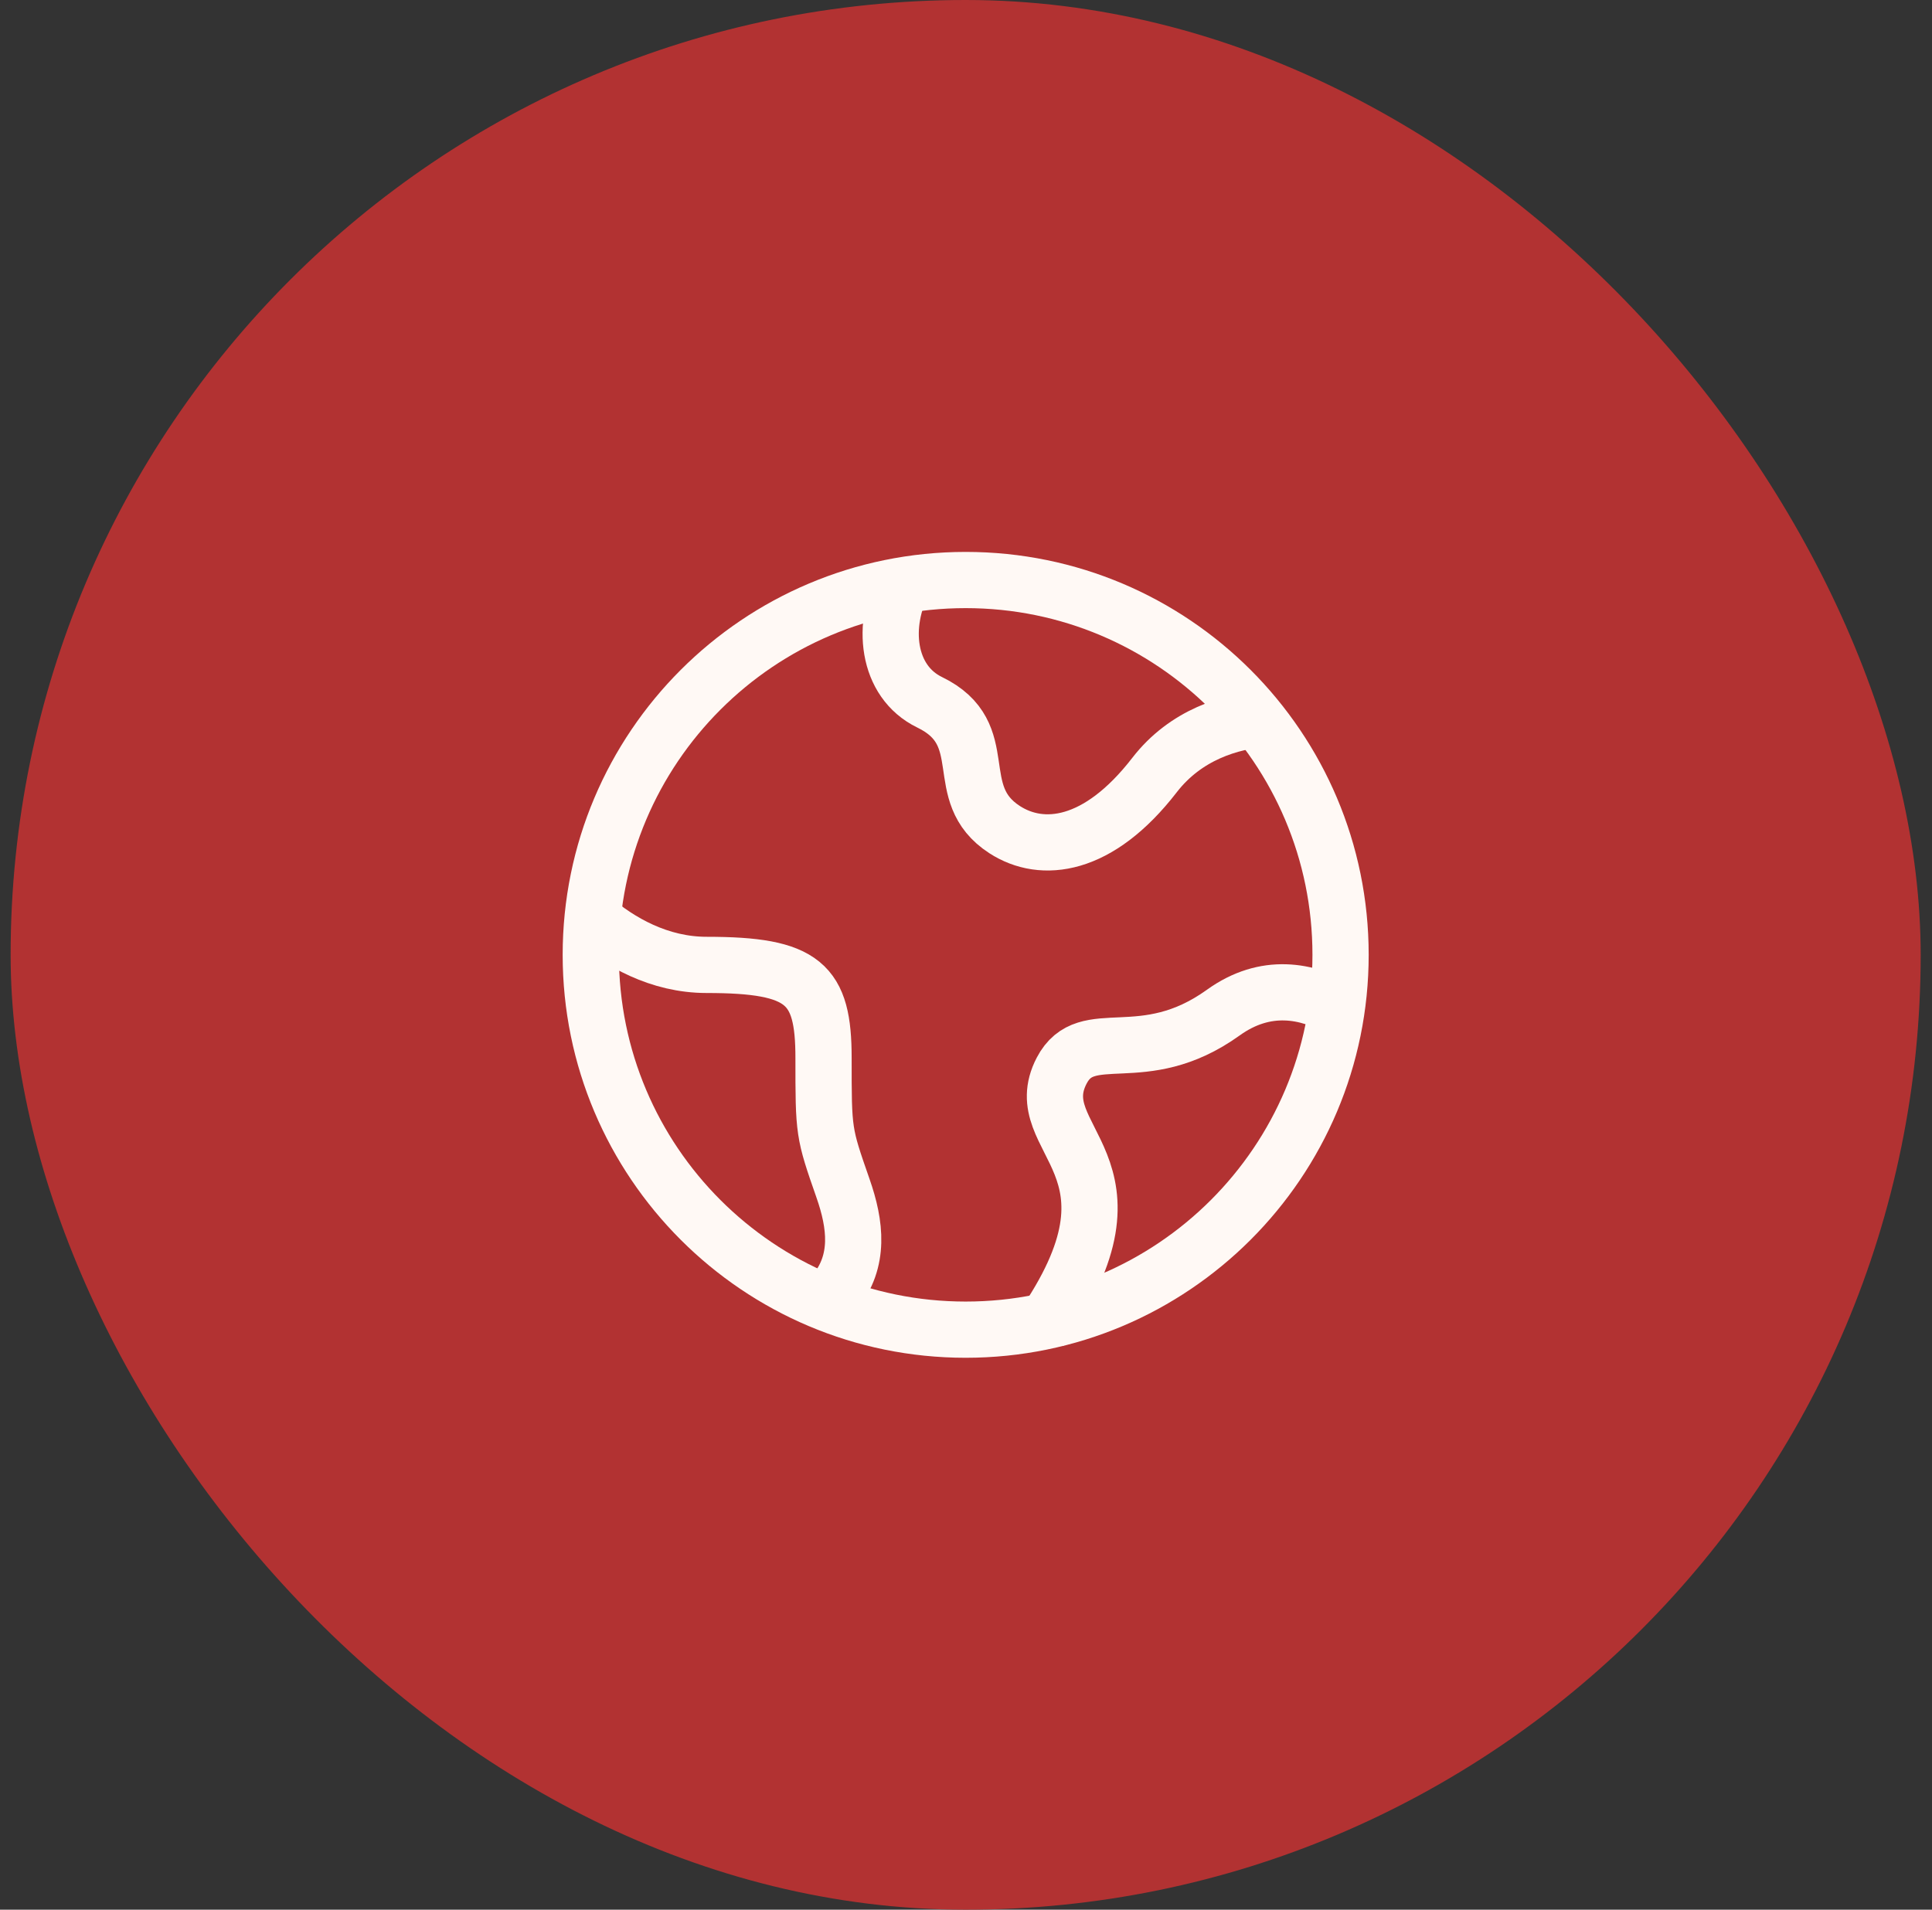
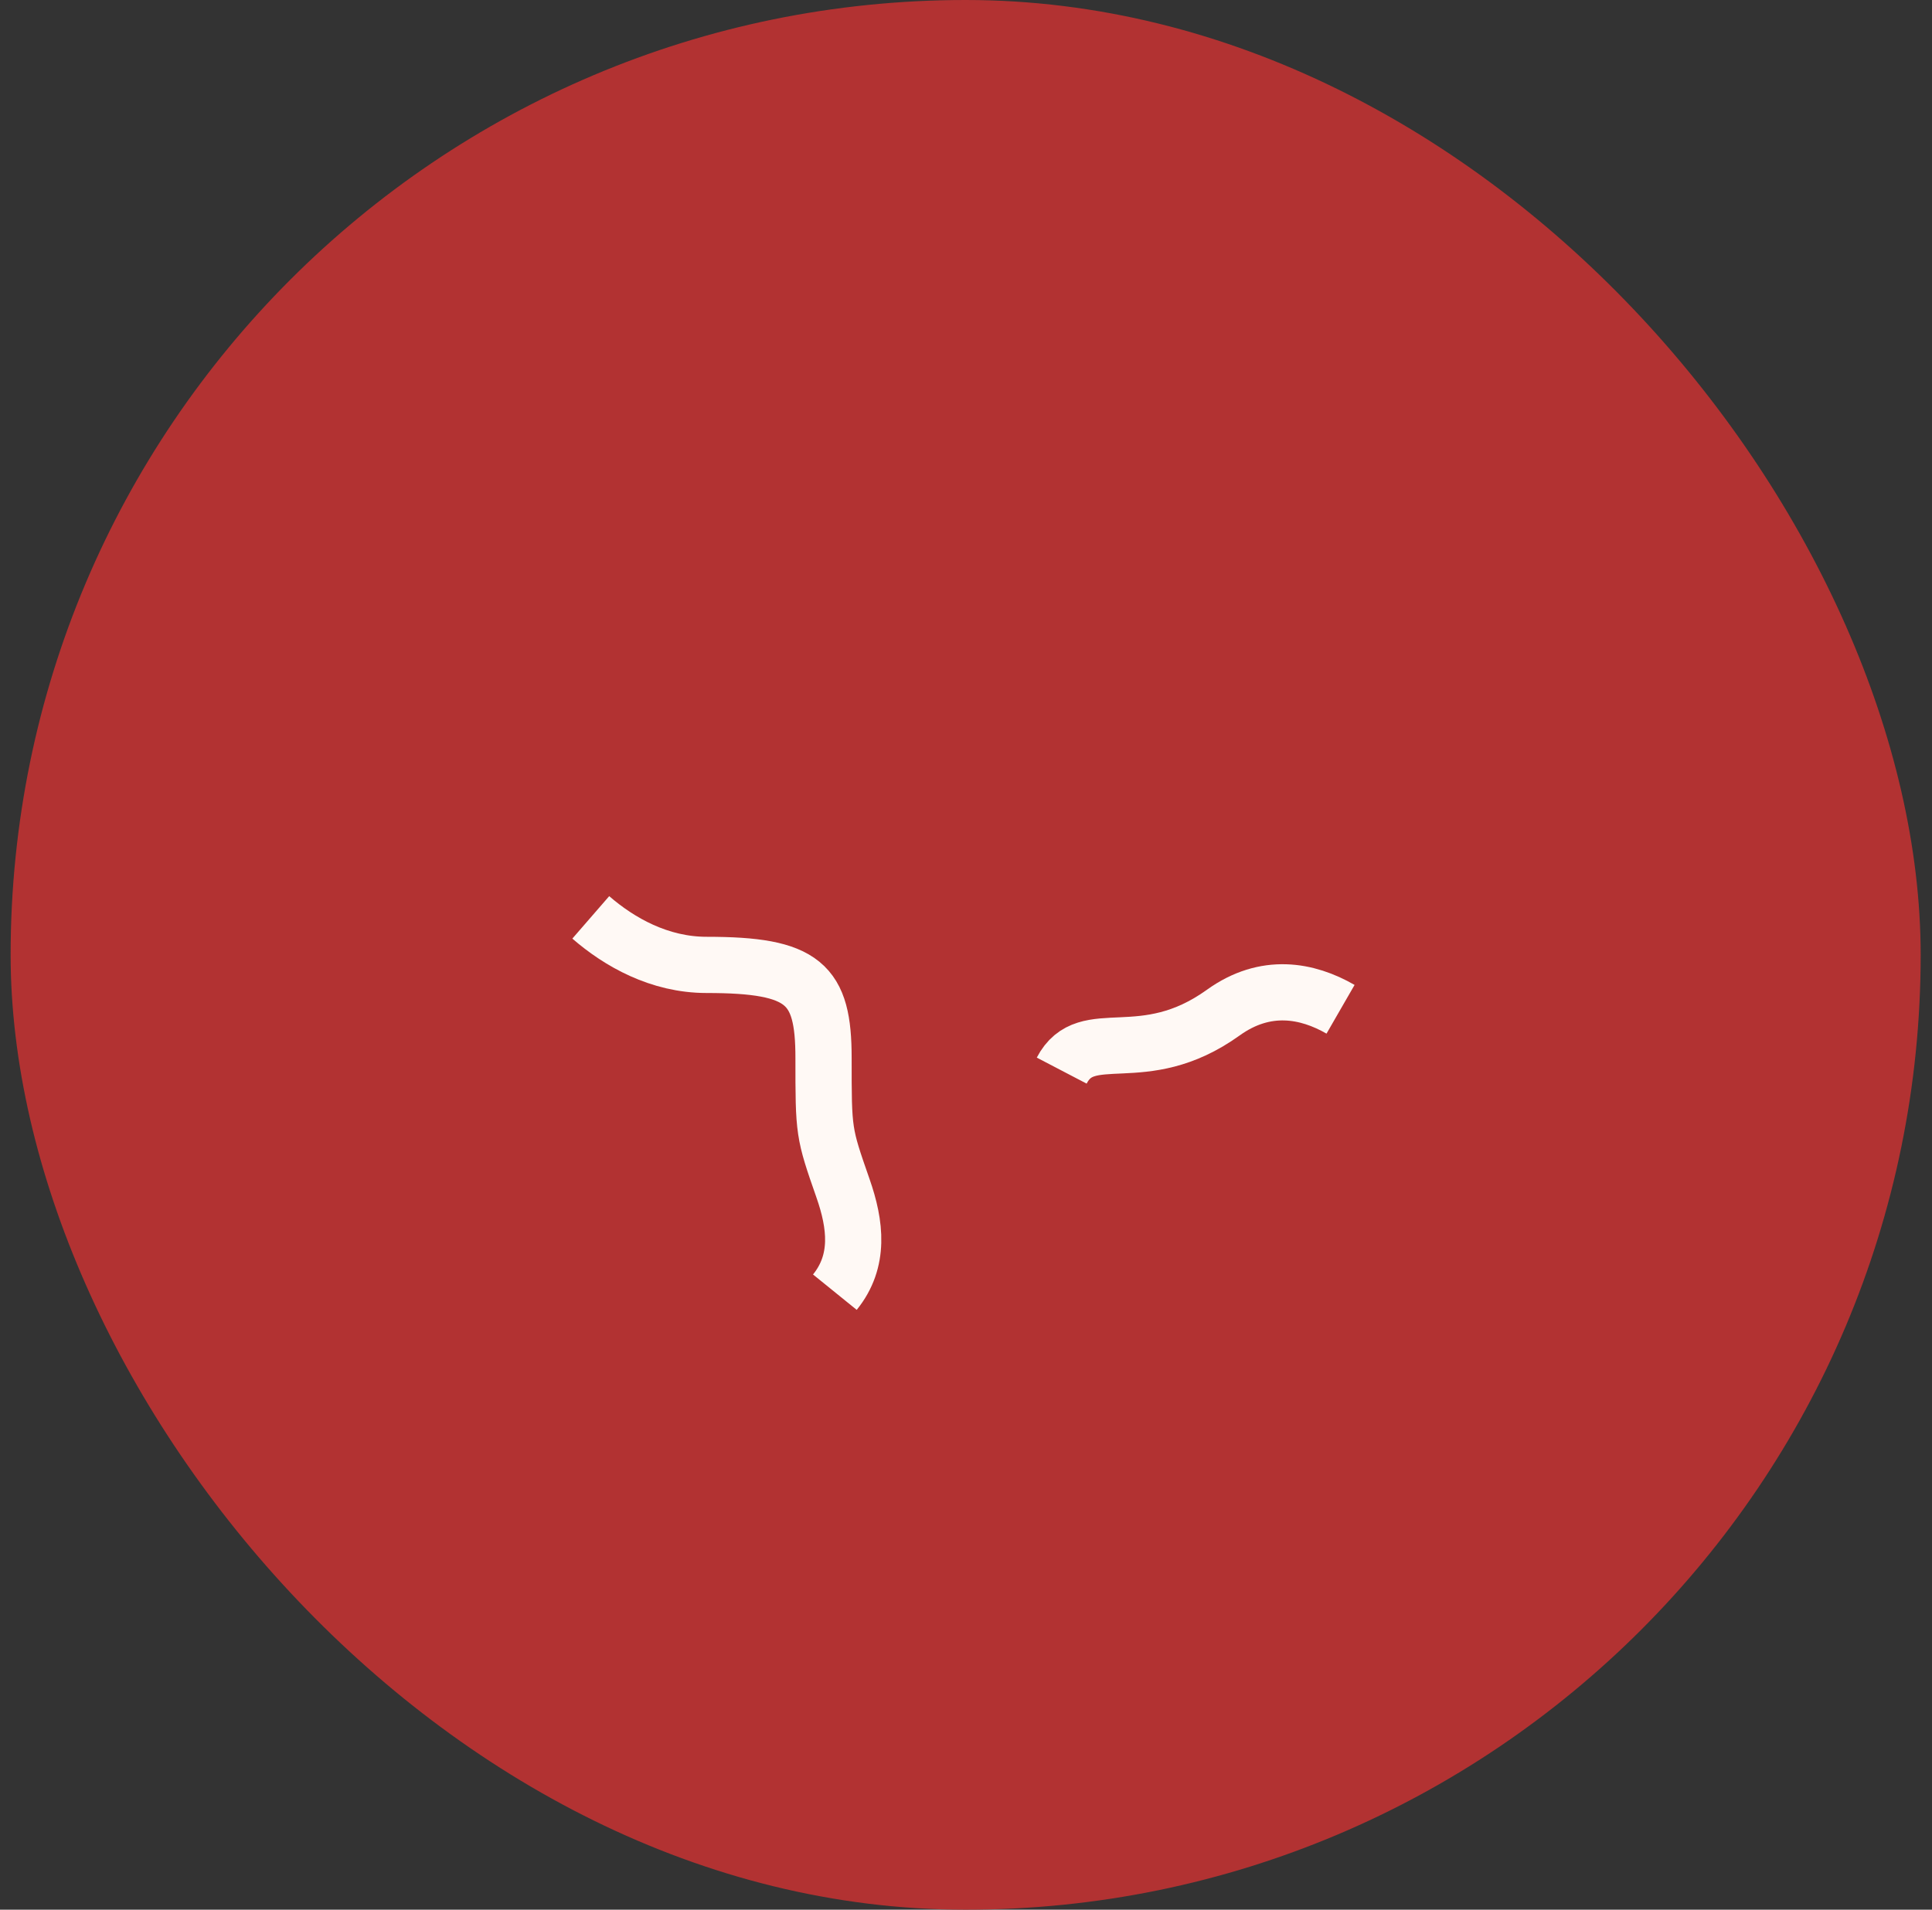
<svg xmlns="http://www.w3.org/2000/svg" width="88" height="87" viewBox="0 0 88 87" fill="none">
  <rect x="0" y="0" width="88" height="87" fill="#333333" stroke="none" />
  <rect x="0.484" width="87" height="87" rx="43.5" fill="#B23232" />
-   <path d="M61.061 43.5C61.061 34.069 53.416 26.424 43.985 26.424C34.554 26.424 26.909 34.069 26.909 43.5C26.909 52.931 34.554 60.576 43.985 60.576C53.416 60.576 61.061 52.931 61.061 43.5Z" stroke="#FFF9F5" stroke-width="2.561" />
-   <path d="M57.645 32.741C56.049 32.856 54.005 33.474 52.587 35.309C50.027 38.623 47.466 38.899 45.759 37.795C43.199 36.138 45.351 33.453 42.345 31.995C40.387 31.044 40.114 28.457 41.204 26.424" stroke="#FFF9F5" stroke-width="2.561" stroke-linejoin="round" />
  <path d="M26.909 41.793C28.211 42.923 30.035 43.958 32.184 43.958C36.623 43.958 37.511 44.806 37.511 48.199C37.511 51.592 37.511 51.592 38.398 54.136C38.976 55.791 39.178 57.447 38.027 58.868" stroke="#FFF9F5" stroke-width="2.561" stroke-linejoin="round" />
-   <path d="M61.06 45.98C59.545 45.107 57.645 44.748 55.721 46.13C52.04 48.776 49.502 46.584 48.359 48.774C46.676 51.999 52.686 53.013 47.399 60.576" stroke="#FFF9F5" stroke-width="2.561" stroke-linejoin="round" />
+   <path d="M61.06 45.98C59.545 45.107 57.645 44.748 55.721 46.13C52.04 48.776 49.502 46.584 48.359 48.774" stroke="#FFF9F5" stroke-width="2.561" stroke-linejoin="round" />
</svg>